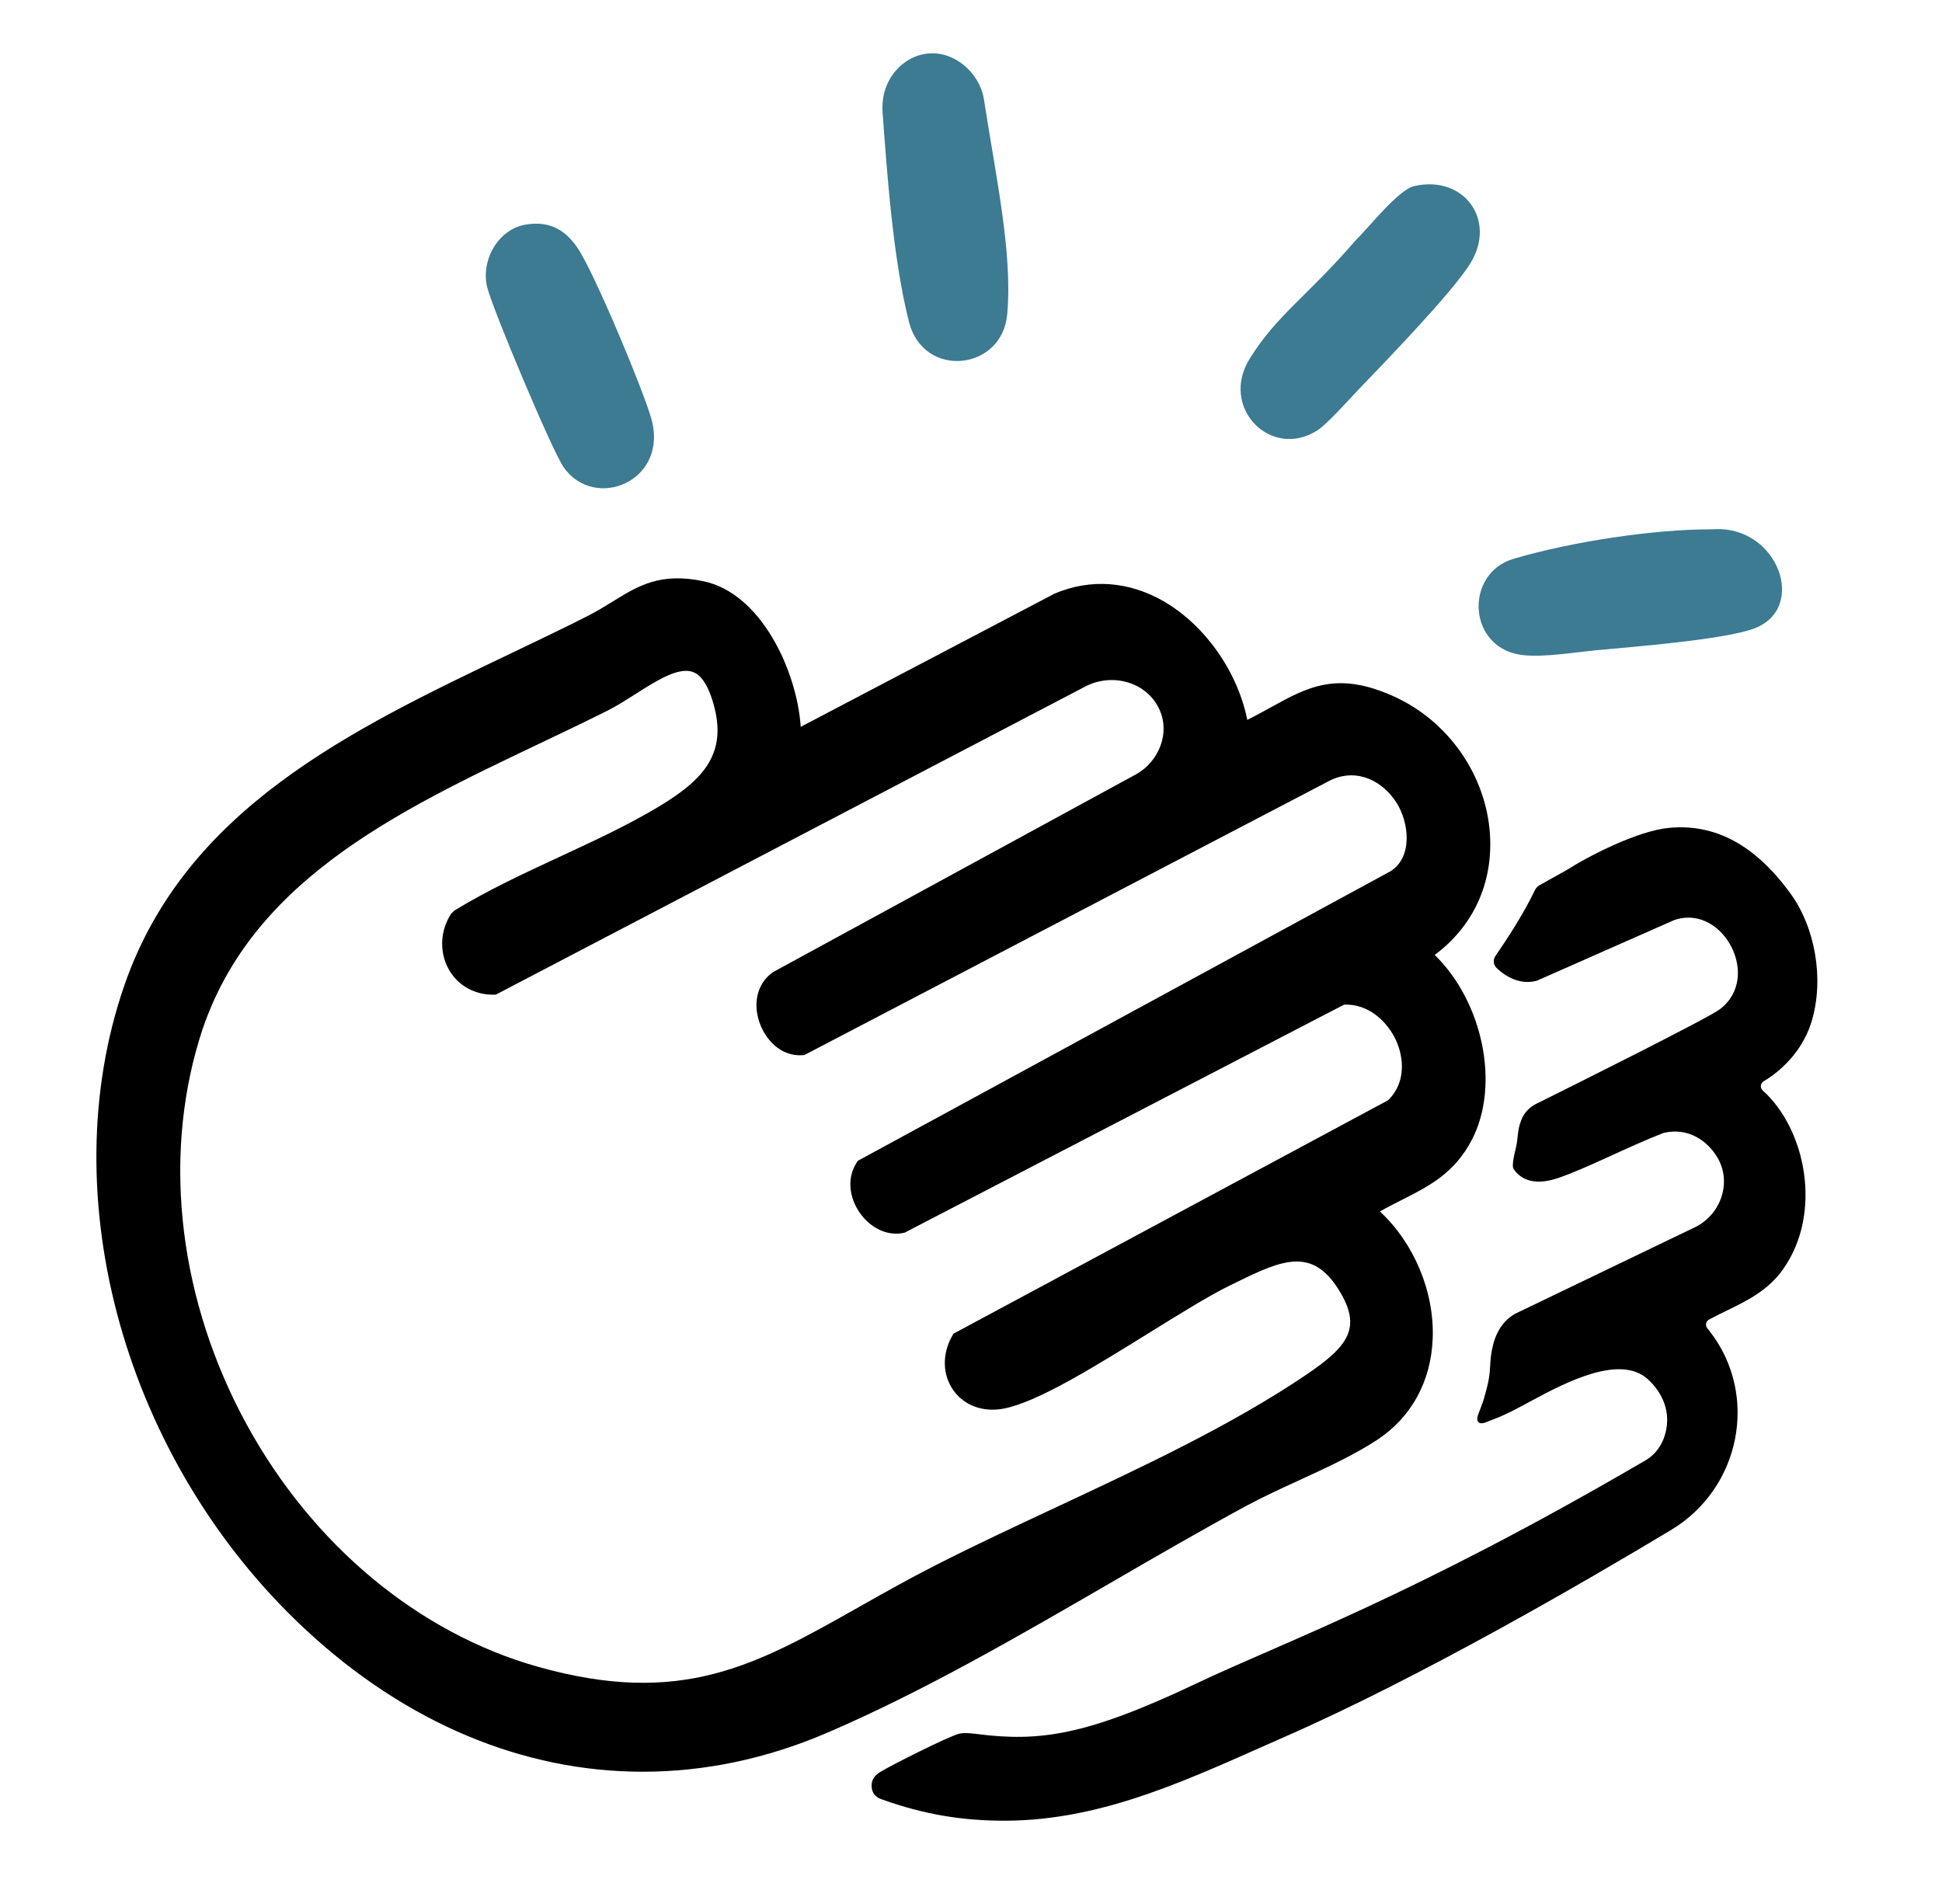
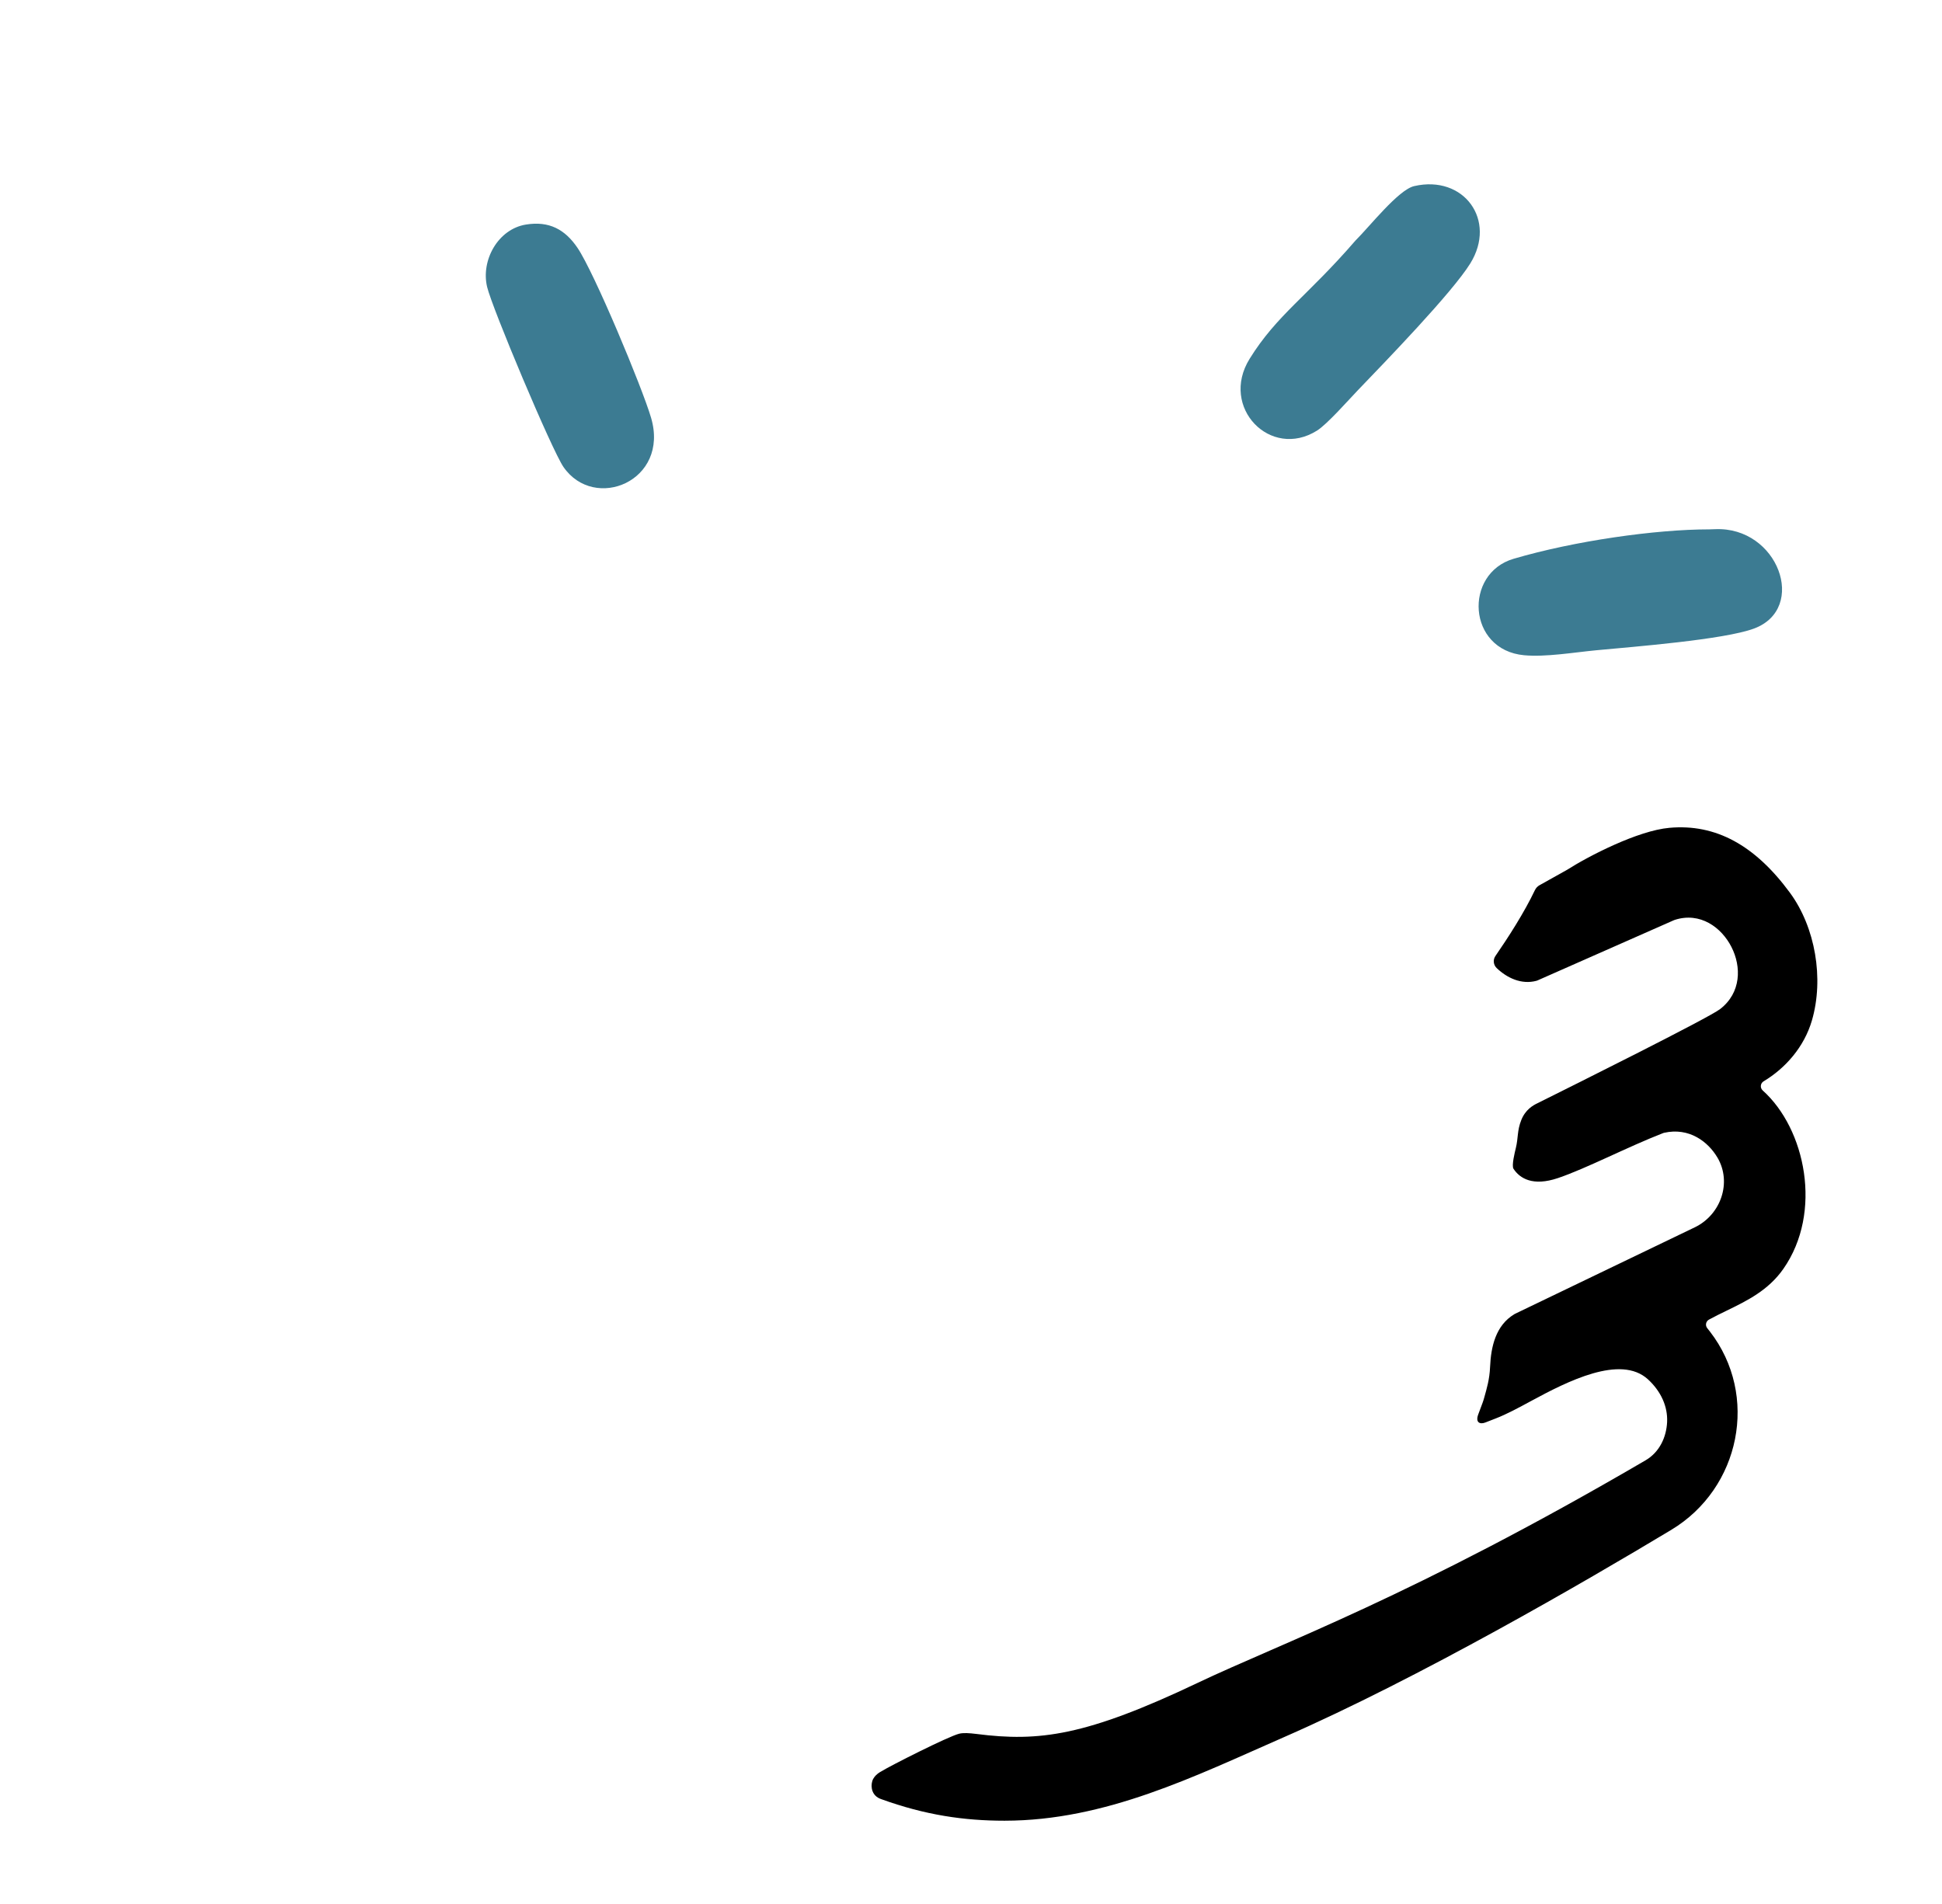
<svg xmlns="http://www.w3.org/2000/svg" id="händeklatschen_hellblau" version="1.1" viewBox="0 0 1019.84 1000">
  <defs>
    <style>
      .st0 {
        fill: #3c7b92;
      }
    </style>
  </defs>
-   <path d="M782.45,438.16c-2-30.98-21.73-59.38-50.27-72.36-29.87-13.6-45.3-5.11-64.83,5.66-3.93,2.17-7.94,4.39-12.34,6.58-5.01-25.07-21.89-49.41-43.59-62.09-18.37-10.73-38.73-12.28-57.67-4.19l-133.25,69.93c-1.93-29.26-20.72-70.01-50.87-76.42-22.77-4.84-34.38,2.29-47.78,10.55-4.28,2.64-8.7,5.37-13.91,8-12.93,6.53-26.3,12.92-39.82,19.38-83.89,40.11-170.63,81.58-202.73,174.01-38.61,111.18.36,250.27,94.76,338.24,53.08,49.47,114.68,74.94,177.41,74.94,32.2,0,64.69-6.7,96.48-20.32,50.28-21.53,100.56-50.69,149.19-78.88,23.39-13.56,47.56-27.57,70.98-40.27,8.47-4.59,17.78-8.87,27.63-13.4,14.39-6.61,29.26-13.45,41.35-21.38,17.97-11.81,28.33-30.71,29.19-53.24.93-24.6-9.79-50.04-27.71-66.72,3.85-2.2,7.71-4.15,11.48-6.06,14.28-7.22,27.76-14.03,36.91-31.8,14.82-28.79,5.53-72.37-19.63-96.86,20.17-14.94,30.68-37.67,29.02-63.31ZM345,424.15c-15.92,9.47-33.72,17.72-50.95,25.71-18.67,8.66-37.98,17.61-55.47,28.33l-1.56,1.5c-5.9,8.92-6.44,20.14-1.38,29.29,4.76,8.62,13.85,13.52,23.56,13.37l1.17-.03,309.59-161.81c13.48-7.04,30.85-2.9,38.11,10.46.05.1.11.2.16.3.05.1.1.19.15.29,6.55,12.68.52,28.35-12.01,35.18l-190.19,103.63c-8.11,5.4-11.01,15.75-7.4,26.36,3.13,9.2,11.17,18.12,22.57,17.39l1.04-.07,276.38-144.35c14.36-6.77,27.65.98,34.49,11.64,6.89,10.73,8.68,28.98-3.13,36.23l-279.66,152.02-.68,1.07c-4.9,7.6-4.15,18,1.91,26.49,5.86,8.21,15.01,12.23,23.39,10.15l230.71-119.7c13.34-.67,23.26,9.64,27.41,18.91,4.1,9.16,5.1,22.1-4.2,31.24l-227.04,121.94-1.28.69-.71,1.26c-5.34,9.53-5.05,20.47.76,28.55,5.75,7.98,15.57,11.55,26.29,9.53,17.68-3.33,47.82-22.04,76.99-40.13,16.05-9.95,31.2-19.36,41.75-24.49l4.02-1.97c23.85-11.74,39.17-17.84,52.86,3.58,13.05,20.44,5.61,30.18-17.24,45.59-38.99,26.3-85.98,48.27-131.43,69.52-21.75,10.17-42.31,19.78-62.18,29.89-14.73,7.5-27.93,14.96-40.69,22.17-54.11,30.58-93.19,52.67-168.75,31.36-62.54-17.63-118.19-63.92-152.71-127.01-35.33-64.57-44.42-138.41-24.93-202.58,24.89-82.02,103.05-119.21,178.64-155.19,12.2-5.81,24.23-11.53,35.82-17.36,4.69-2.36,9.62-5.49,14.38-8.53,9.51-6.05,19.29-12.28,26.69-12.28,1.26,0,2.47.18,3.58.58,4.08,1.46,7.44,6.15,9.99,13.94,9.23,28.14-3.58,42.33-28.8,57.34Z" />
  <path d="M925.67,572.62c22.51,20.13,31.62,63.99,10.88,93.67-7.91,11.32-19.03,16.73-29.79,21.97-3.21,1.56-6.31,3.07-9.3,4.71-1.64.9-2.07,3.06-.89,4.5.47.6.95,1.2,1.42,1.8,25.89,33.5,15.96,82.29-20.33,104.11-45.65,27.45-132.14,77.68-203.44,108.88-46.75,20.47-93.54,43.84-146.71,43.85-21.16,0-41.6-2.93-64.89-11.38-4.7-1.67-5.49-6.16-4.55-9.4.95-3.22,4.55-5.01,4.55-5.01,4.85-3.04,35.37-18.47,41.08-19.89,2.18-.54,5.25-.36,9.14.13,32.92,4.2,57.39,1.09,116.17-26.86,44.04-20.94,112.58-45.21,235.15-116.84,7.5-4.37,10.95-12.36,11.32-20.08.39-8.16-3.19-16.13-10.05-22.44-14.38-13.19-42.33,1.07-61.23,11.29-6.65,3.6-12.92,7-18.69,9.23l-5.52,2.15c-2.69,1.05-5.37.12-3.64-4.39l2.2-5.89c.37-.99.68-2.01.96-3.04,1.26-4.59,2.72-9.19,3.01-15.96.47-10.47,2.89-21.69,12.75-27.61l.46-.25,94.49-45.46c13.48-6.63,19.32-23.39,11.79-36.38-.05-.08-.09-.16-.15-.24-4.86-8.21-14.76-15.91-27.98-12.92l-.44.13c-18.72,7.27-40.4,18.62-55.26,23.64-13.21,4.47-20.06.18-23.37-4.88-1.09-1.66.76-8.95,1.23-10.88,1.34-5.52.62-9.07,2.87-14.73,2.19-5.52,6.28-7.72,8.17-8.65,19.91-9.9,90.2-44.93,96.23-49.6,11.15-8.59,11.24-22.3,5.94-32.65-5.19-10.2-16.36-18.5-29.73-14.2l-.52.2-71.62,31.62-.48.17c-7.91,2.12-15.43-1.45-20.9-6.66-1.75-1.67-2.07-4.35-.69-6.34,6.6-9.57,15.09-22.71,20.74-34.58.53-1.11,1.37-2.03,2.45-2.62,0,0,.01,0,.02-.01l14.43-8.07.07-.04c11.11-7.11,37.08-20.55,53.68-22.01,24.25-2.17,44.88,9.05,63.31,34.13,13.3,18.11,17.93,45.04,11.52,67.02-4.07,13.94-13.9,25.09-25.38,31.97-1.71,1.04-1.96,3.44-.47,4.78Z" />
-   <path class="st0" d="M897.54,277.99c1.06,0,2.11-.05,3.17-.1,33.09-1.42,48.69,41.62,20.45,52.17-15.75,5.88-63.58,9.59-82.8,11.41-11.72,1.11-26.65,3.67-37.97,2.62-29.86-2.78-31.77-42.92-5.56-50.64,32.12-9.46,74.74-15.46,102.71-15.46Z" />
-   <path class="st0" d="M487.08,28.13c13.92-1.56,27.02,9.87,29.51,23.31,6.61,42.67,15.15,81.24,12.37,113.45-2.58,29.91-43.92,34.23-51.58,4.27-8.46-33.08-11.6-79.21-13.9-110.18-.52-7.03,1.21-14.13,5.34-19.84,4.27-5.9,10.6-10.15,18.27-11.01Z" />
+   <path class="st0" d="M897.54,277.99c1.06,0,2.11-.05,3.17-.1,33.09-1.42,48.69,41.62,20.45,52.17-15.75,5.88-63.58,9.59-82.8,11.41-11.72,1.11-26.65,3.67-37.97,2.62-29.86-2.78-31.77-42.92-5.56-50.64,32.12-9.46,74.74-15.46,102.71-15.46" />
  <path class="st0" d="M742.66,97.73c26.11-6.02,43.55,17.93,29.44,40.64-9.6,15.46-44.77,51.72-59.04,66.58-5.16,5.38-16.05,17.79-21.44,21.18-24.38,15.32-51.19-12.17-35.41-37.66,14.32-23.13,30.27-32.83,55.61-62.14,7.53-7.47,22.56-26.69,30.84-28.6Z" />
  <path class="st0" d="M276.2,117.92c12.13-1.97,20.47,2.5,27.08,12.24,8.75,12.89,33.88,73.1,38.63,89.21,9.8,33.27-29.74,49.45-46.01,25.84-6.08-8.83-37.43-83.34-40.1-94.57-3.31-13.98,5.75-30.34,20.39-32.72Z" />
</svg>